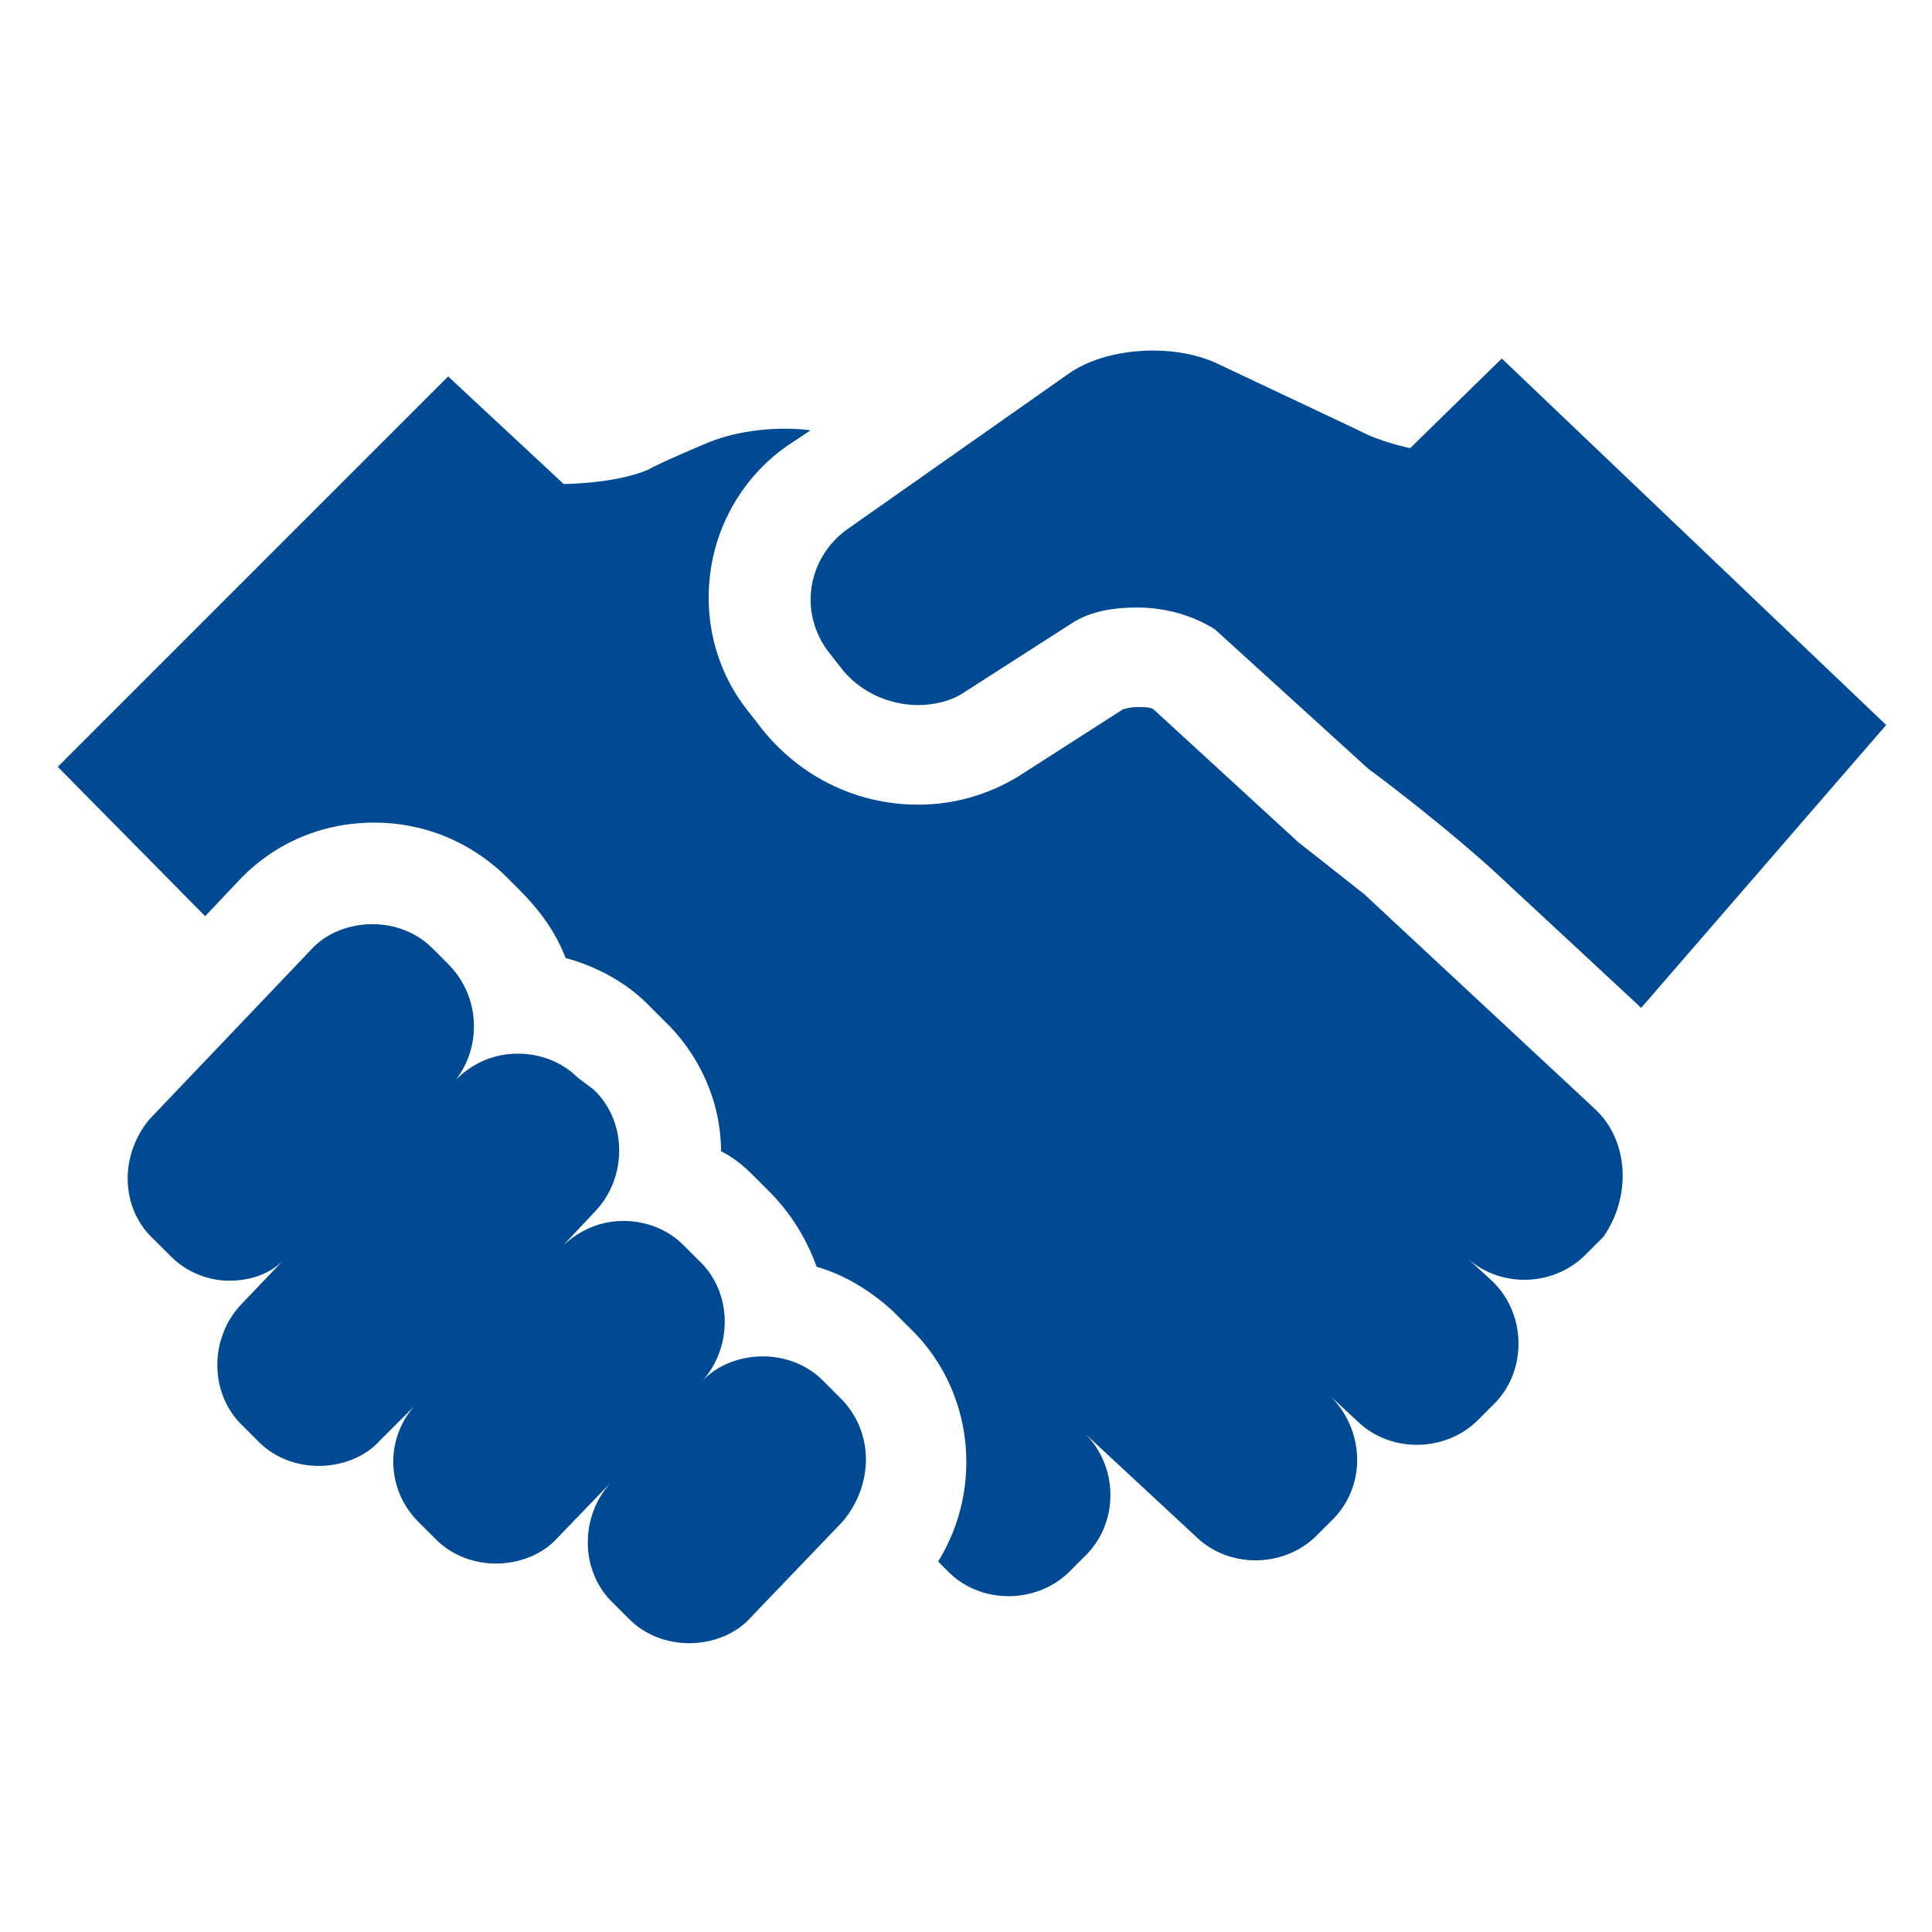
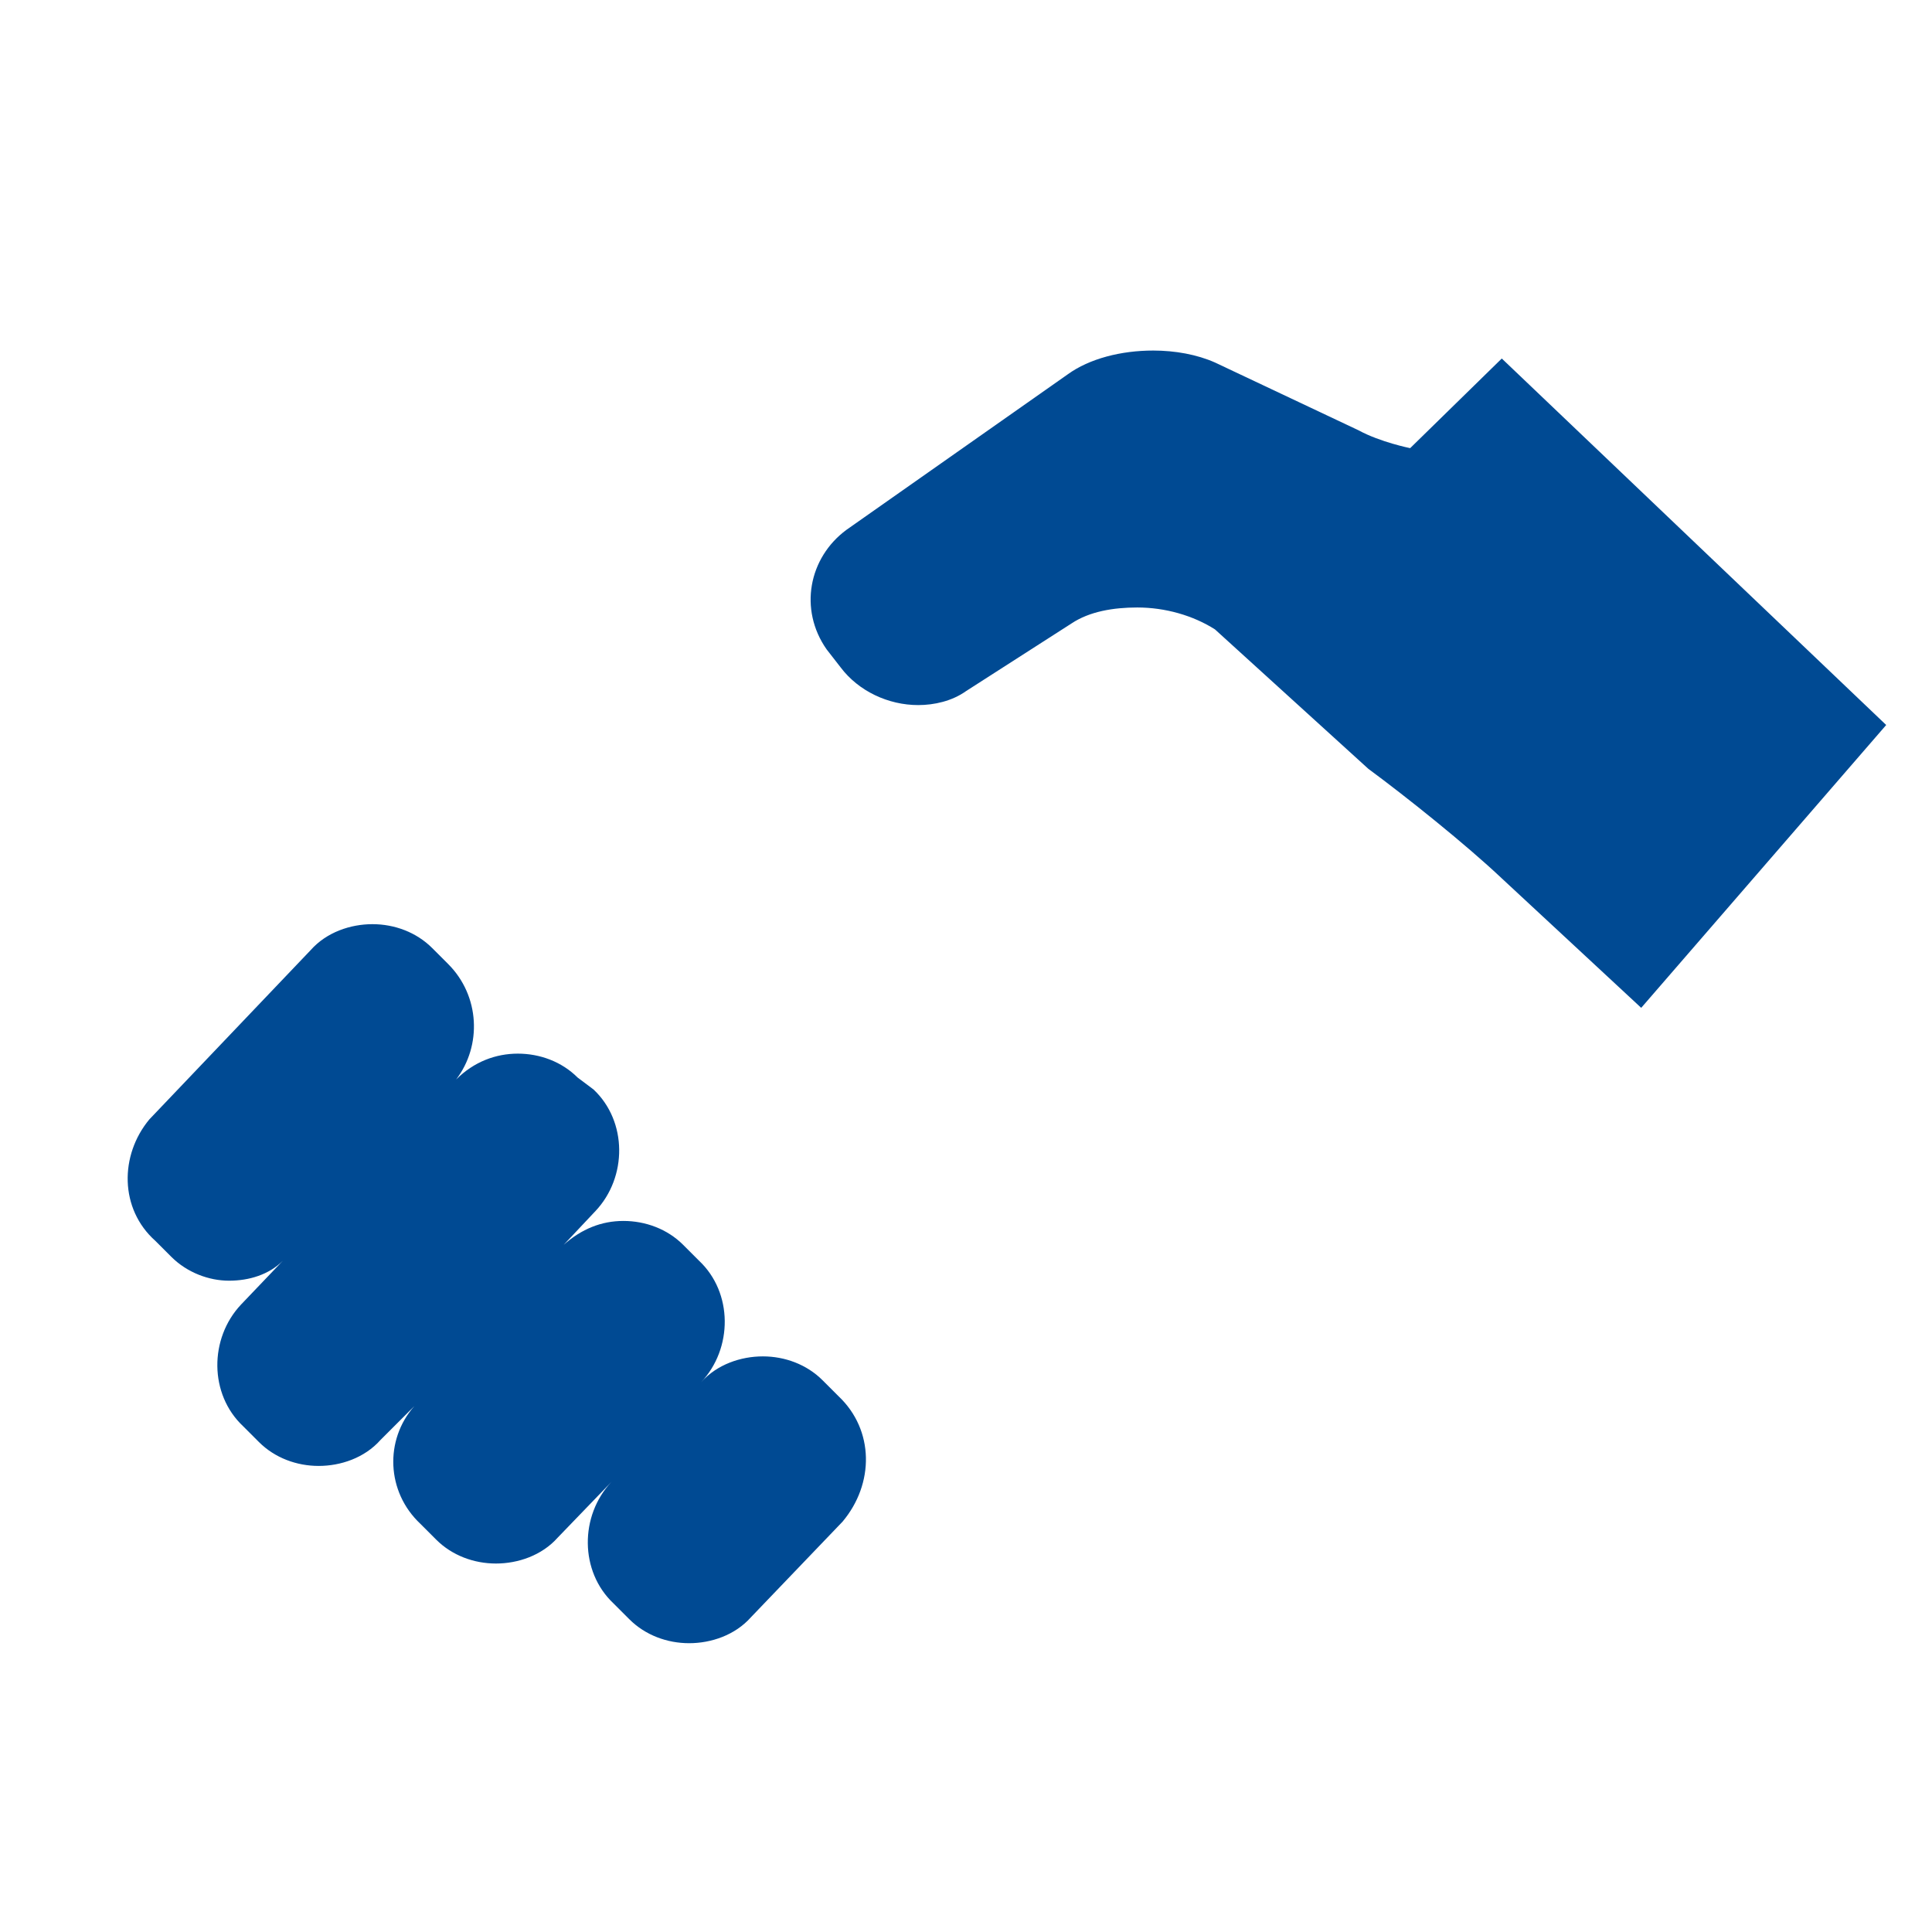
<svg xmlns="http://www.w3.org/2000/svg" version="1.1" id="Ebene_1" x="0px" y="0px" viewBox="0 0 97 97" style="enable-background:new 0 0 97 97;" xml:space="preserve">
  <style type="text/css">
	.st0{fill:#004A93;}
</style>
  <g>
    <g>
      <path class="st0" d="M75.4,18l-4.6,4.5c0,0-1.5-0.3-2.6-0.9L61,18.2c-0.9-0.4-2-0.6-3.1-0.6c-1.6,0-3.2,0.4-4.3,1.2l-11.1,7.8    c-1.9,1.4-2.4,4-1,6l0.7,0.9c0.9,1.2,2.4,1.9,3.9,1.9c0.8,0,1.7-0.2,2.4-0.7l5.3-3.4c0.9-0.6,2.1-0.8,3.3-0.8    c1.4,0,2.8,0.4,3.9,1.1l7.7,7c1.9,1.4,4.9,3.8,6.7,5.5l7,6.5l12.3-14.2L75.4,18z" />
    </g>
  </g>
  <g>
    <g>
-       <path class="st0" d="M80.1,55.7L68.5,44.9c-1-0.8-3.3-2.6-3.3-2.6l-7.3-6.7c-0.2-0.1-0.4-0.1-0.8-0.1c-0.4,0-0.6,0.1-0.7,0.1    L51.1,39c-1.5,0.9-3.2,1.4-5,1.4c-3.2,0-6.1-1.5-8-4l-0.7-0.9c-1.5-2-2.1-4.5-1.7-7c0.4-2.5,1.8-4.7,3.8-6.1l1.2-0.8    c-1.7-0.2-3.6,0-5.1,0.6c0,0-2.4,1-3.1,1.4c-1.7,0.7-4.2,0.7-4.2,0.7l-5.8-5.4L2.9,38.5l7.4,7.5l1.7-1.8c1.8-1.9,4.2-2.9,6.8-2.9    c2.4,0,4.7,0.9,6.5,2.6l0.8,0.8c1,1,1.8,2.1,2.3,3.4c1.5,0.4,3,1.2,4.1,2.3l0.8,0.8c1.8,1.7,2.9,4.1,2.9,6.6    c0.6,0.3,1.1,0.7,1.6,1.2l0.8,0.8c1.1,1.1,1.9,2.4,2.4,3.8c1.4,0.4,2.7,1.2,3.8,2.2l0.8,0.8c3.3,3.1,3.8,8.1,1.5,11.8l0.6,0.6    c1.7,1.6,4.5,1.5,6.1-0.2l0.8-0.8c1.6-1.7,1.5-4.4-0.1-6l5.6,5.2c1.7,1.6,4.5,1.5,6.1-0.2l0.8-0.8c1.6-1.7,1.5-4.4-0.2-6.1    l1.4,1.3c1.7,1.6,4.5,1.5,6.1-0.2l0.8-0.8c1.6-1.7,1.5-4.5-0.2-6.1l-1.2-1.1c1.7,1.5,4.4,1.4,6-0.3l0.8-0.8    C81.9,60.1,81.8,57.3,80.1,55.7z" />
-     </g>
+       </g>
  </g>
  <g>
    <g>
      <path class="st0" d="M42.1,70.1l-0.8-0.8c-0.8-0.8-1.9-1.2-3-1.2c-1.1,0-2.3,0.4-3.1,1.3l0,0c1.6-1.7,1.6-4.5-0.1-6.1l-0.8-0.8    c-0.8-0.8-1.9-1.2-3-1.2c-1.1,0-2.1,0.4-3,1.2l1.6-1.7c1.6-1.7,1.6-4.5-0.1-6.1L29,54.1c-0.8-0.8-1.9-1.2-3-1.2    c-1.1,0-2.2,0.4-3.1,1.3c1.3-1.7,1.2-4.2-0.4-5.8l-0.8-0.8c-0.8-0.8-1.9-1.2-3-1.2c-1.1,0-2.3,0.4-3.1,1.3l-8.1,8.5    C6,58,6,60.7,7.8,62.3l0.8,0.8c0.8,0.8,1.9,1.2,2.9,1.2c1,0,2-0.3,2.7-1l-2.1,2.2c-1.6,1.7-1.6,4.5,0.1,6.1l0.8,0.8    c0.8,0.8,1.9,1.2,3,1.2c1.1,0,2.3-0.4,3.1-1.3l1.7-1.7c-1.5,1.7-1.4,4.3,0.3,5.9l0.8,0.8c0.8,0.8,1.9,1.2,3,1.2    c1.1,0,2.3-0.4,3.1-1.3l2.7-2.8c-1.6,1.7-1.6,4.5,0.1,6.1l0.8,0.8c0.8,0.8,1.9,1.2,3,1.2c1.1,0,2.3-0.4,3.1-1.3l4.6-4.8    C43.9,74.5,43.9,71.8,42.1,70.1z" />
    </g>
  </g>
</svg>